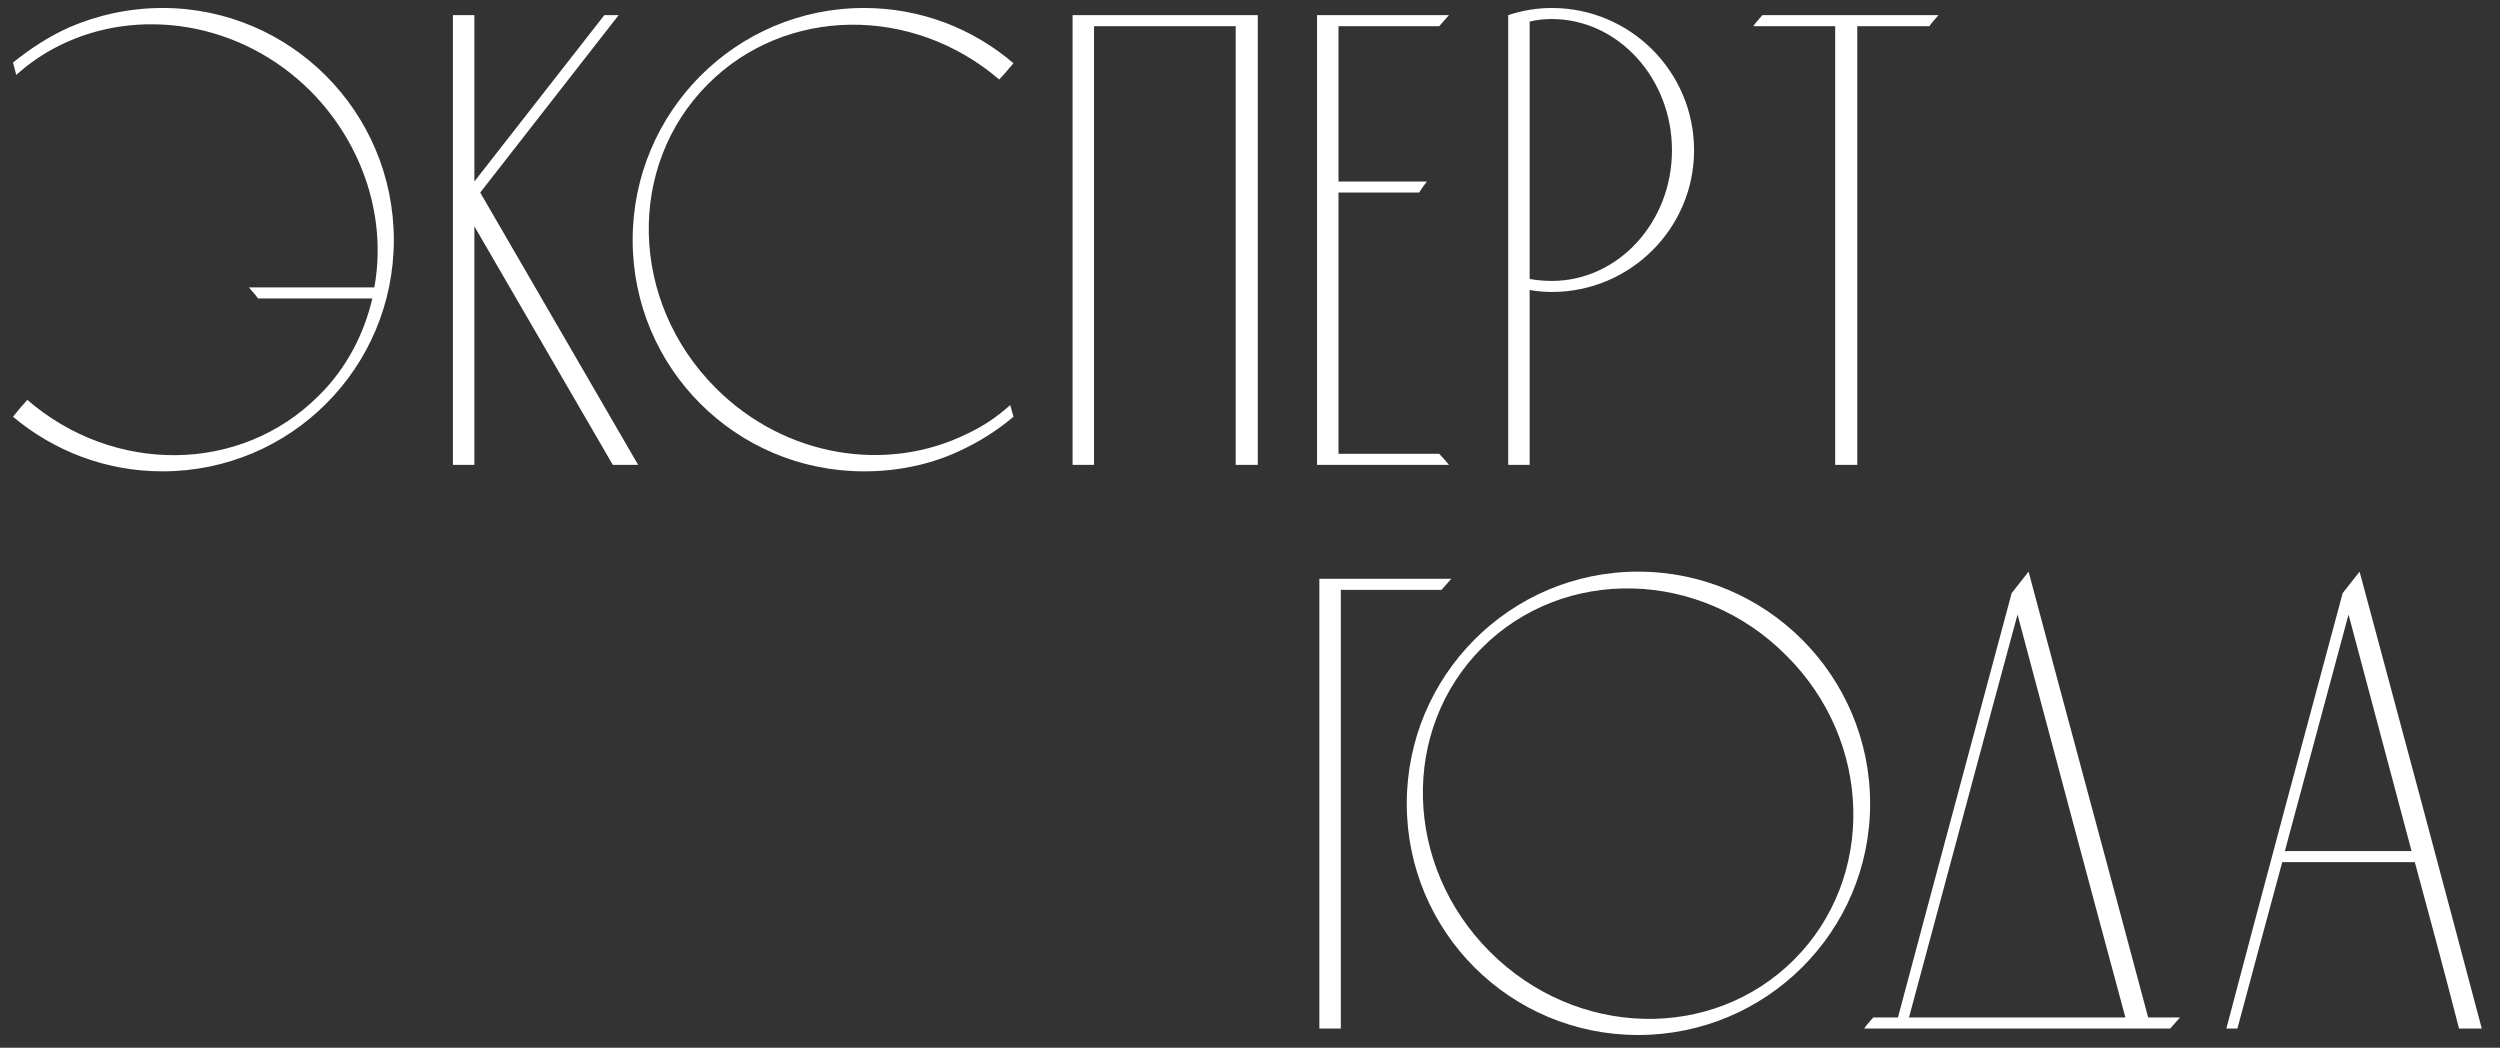
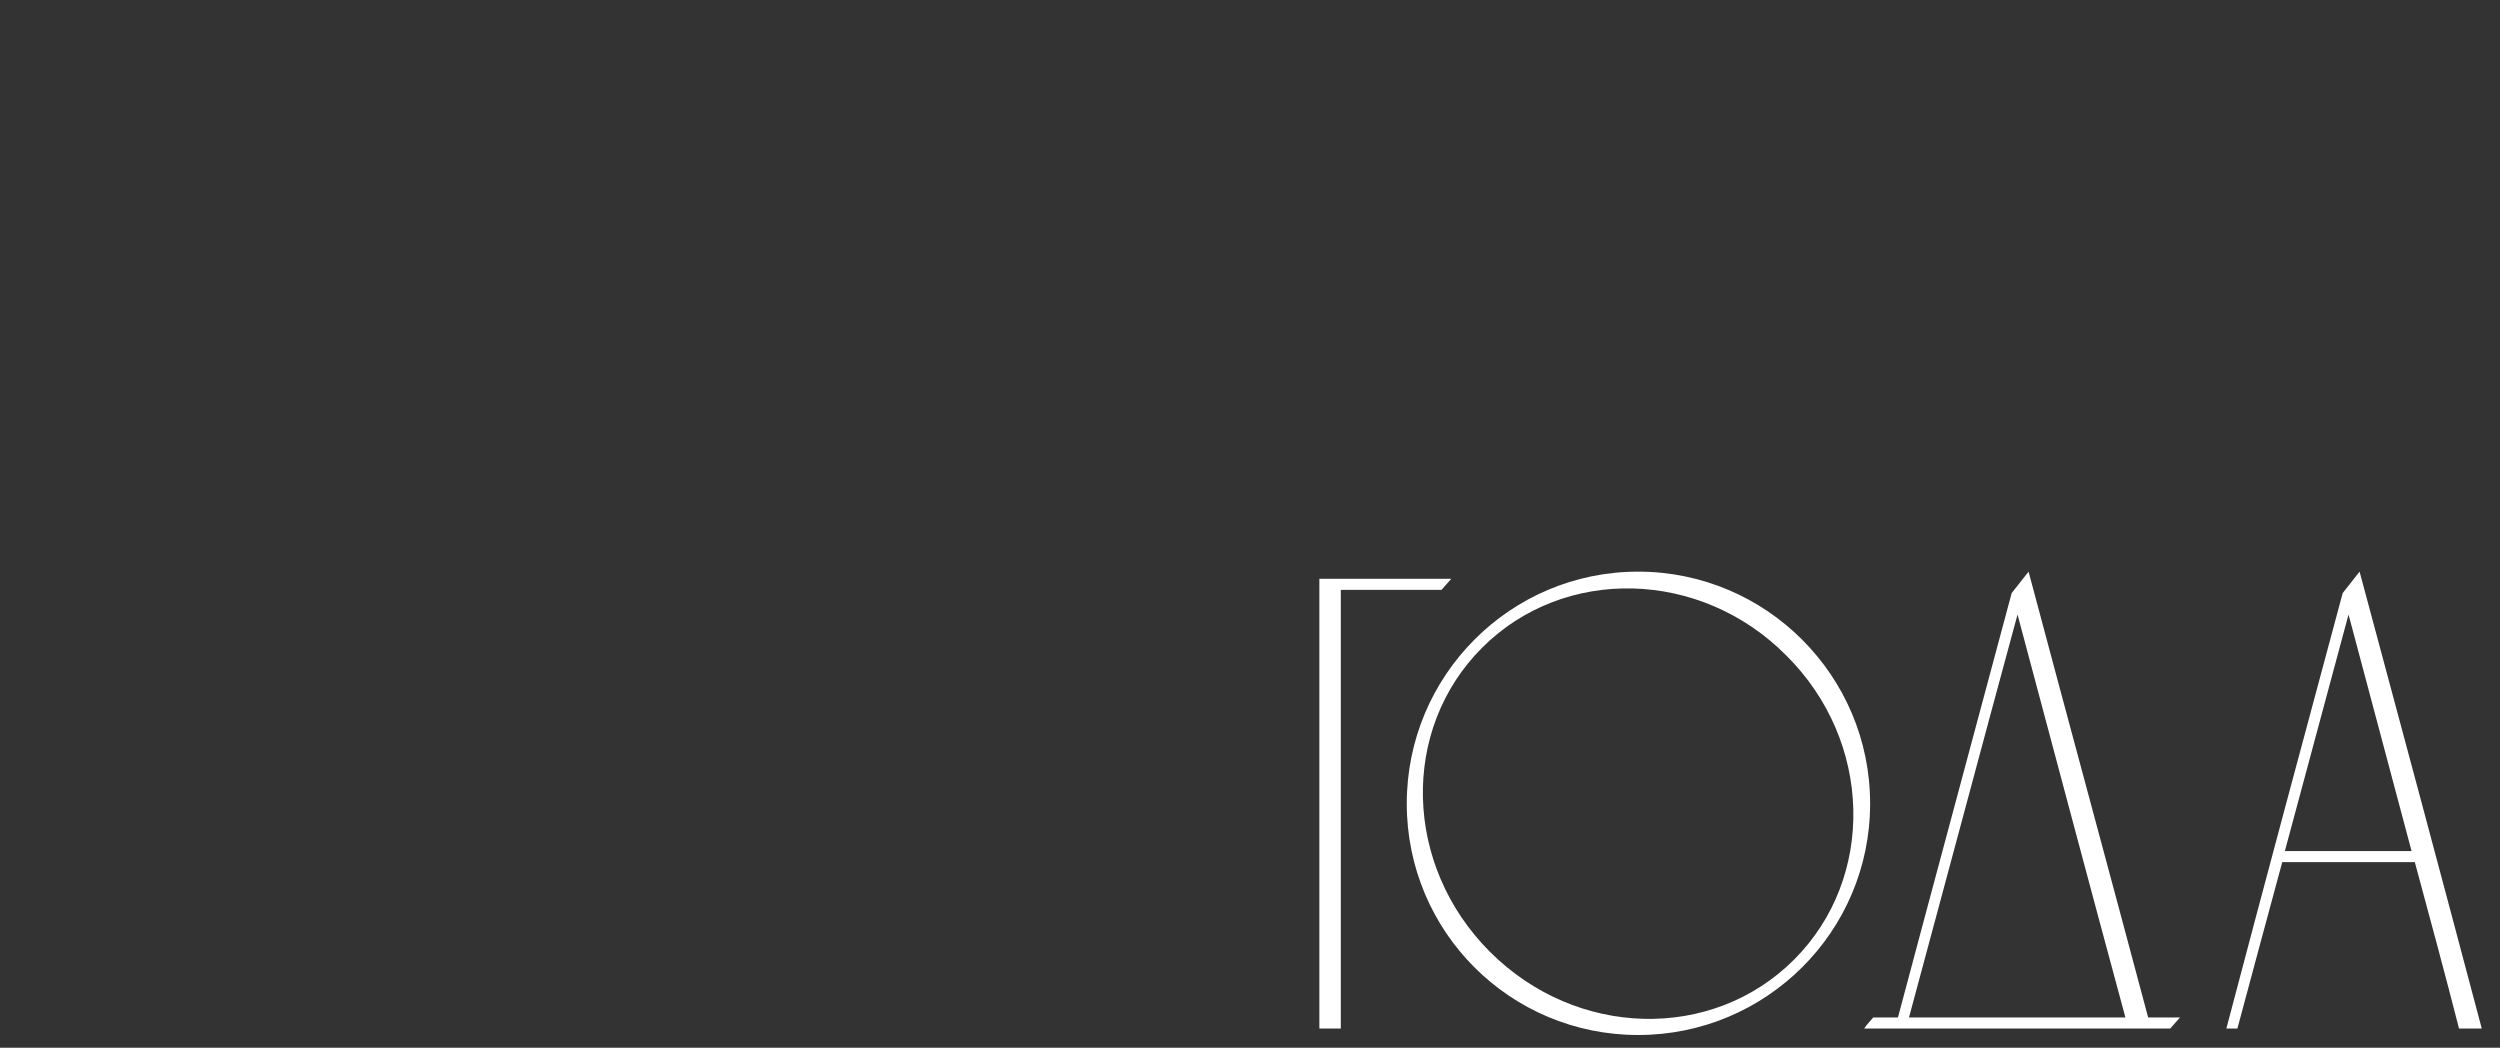
<svg xmlns="http://www.w3.org/2000/svg" width="377" height="158" viewBox="0 0 377 158" fill="none">
  <rect x="0" y="0" width="377" height="158" fill="#333333" stroke="none" />
-   <path d="M24.5 1.204C43.806 1.204 59.388 16.884 59.388 36.19C59.388 55.496 43.806 71.078 24.5 71.078C15.876 71.078 8.036 67.942 1.96 62.846C2.646 61.964 3.332 61.18 4.116 60.298C17.15 71.568 36.26 71.47 48.02 59.71C52.234 55.594 54.88 50.4 56.154 45.01H38.906C38.514 44.422 38.024 43.932 37.534 43.344H56.448C58.31 33.152 54.978 21.98 46.844 13.748C36.358 3.262 20.874 0.91 8.918 6.888C6.566 8.064 4.41 9.534 2.45 11.298L1.96 9.436C4.508 7.378 7.35 5.516 10.388 4.144C14.7 2.282 19.502 1.204 24.5 1.204ZM72.417 29.036L96.231 70.098H92.409L71.535 34.132V70.098H68.301V2.282H71.535V27.37L91.135 2.282H93.291L72.417 29.036ZM145.875 65.394C148.227 64.316 150.383 62.846 152.343 61.082L152.833 62.846C150.285 65.002 147.443 66.766 144.405 68.138C140.093 70.098 135.291 71.078 130.293 71.078C110.987 71.078 95.404 55.496 95.404 36.19C95.404 16.884 110.987 1.204 130.293 1.204C138.917 1.204 146.757 4.34 152.833 9.534C152.147 10.318 151.461 11.2 150.677 11.984C137.643 0.812 118.533 0.91 106.773 12.67C94.424 25.018 94.915 45.5 107.949 58.534C118.435 69.02 133.821 71.372 145.875 65.394ZM164.98 70.098H161.746V2.282C171.056 2.282 180.366 2.282 189.676 2.282V70.098H186.344V3.948H164.98V70.098ZM201.845 68.432H217.035C217.525 68.922 218.015 69.51 218.505 70.098H198.611V2.282H218.505C218.015 2.87 217.525 3.36 217.035 3.948H201.845V27.37H215.173C214.781 27.86 214.389 28.448 213.997 29.036H201.845V68.432ZM255.465 22.666C255.465 34.426 245.861 44.03 234.003 44.03C232.925 44.03 231.847 43.932 230.671 43.736V70.098H227.437V2.282C229.495 1.596 231.749 1.204 234.003 1.204C245.861 1.204 255.465 10.808 255.465 22.666ZM252.133 22.666C252.133 11.788 243.999 2.87 234.003 2.87C232.925 2.87 231.749 2.968 230.671 3.262V42.07C231.749 42.266 232.925 42.364 234.003 42.364C243.999 42.364 252.133 33.544 252.133 22.666ZM265.769 2.282H292.327C291.837 2.87 291.347 3.36 290.955 3.948H280.077V70.098H276.745V3.948H264.397C264.789 3.36 265.279 2.87 265.769 2.282Z" fill="white" />
  <path d="M217.384 88.948H202.194C202.194 110.998 202.194 133.048 202.194 155.098H198.96V87.282H218.854C218.364 87.87 217.874 88.36 217.384 88.948ZM247.028 86.204C266.334 86.204 282.014 101.884 282.014 121.19C282.014 140.496 266.334 156.078 247.028 156.078C227.722 156.078 212.14 140.496 212.14 121.19C212.14 101.884 227.722 86.204 247.028 86.204ZM270.548 144.71C282.896 132.362 282.406 111.782 269.372 98.846C256.436 85.812 235.856 85.322 223.508 97.67C211.16 110.018 211.65 130.5 224.684 143.534C237.718 156.568 258.2 157.058 270.548 144.71ZM323.941 153.432H328.743C328.253 154.02 327.763 154.51 327.273 155.098H281.115C281.507 154.51 281.997 154.02 282.487 153.432H286.211C291.895 132.068 297.677 110.704 303.361 89.438C304.243 88.36 305.027 87.282 305.909 86.204C311.887 108.646 317.963 130.99 323.941 153.432ZM287.877 153.432H320.511C315.023 133.146 309.633 112.86 304.243 92.672C298.755 112.86 293.365 133.146 287.877 153.432ZM355.825 86.204C361.999 109.136 368.173 132.166 374.249 155.098H370.819C368.663 146.67 366.409 138.34 364.155 130.01H344.163C341.909 138.34 339.655 146.67 337.401 155.098H335.735C341.517 133.146 347.397 111.292 353.277 89.438C354.159 88.36 354.943 87.282 355.825 86.204ZM344.555 128.344H363.665L354.159 92.672L344.555 128.344Z" fill="white" />
</svg>